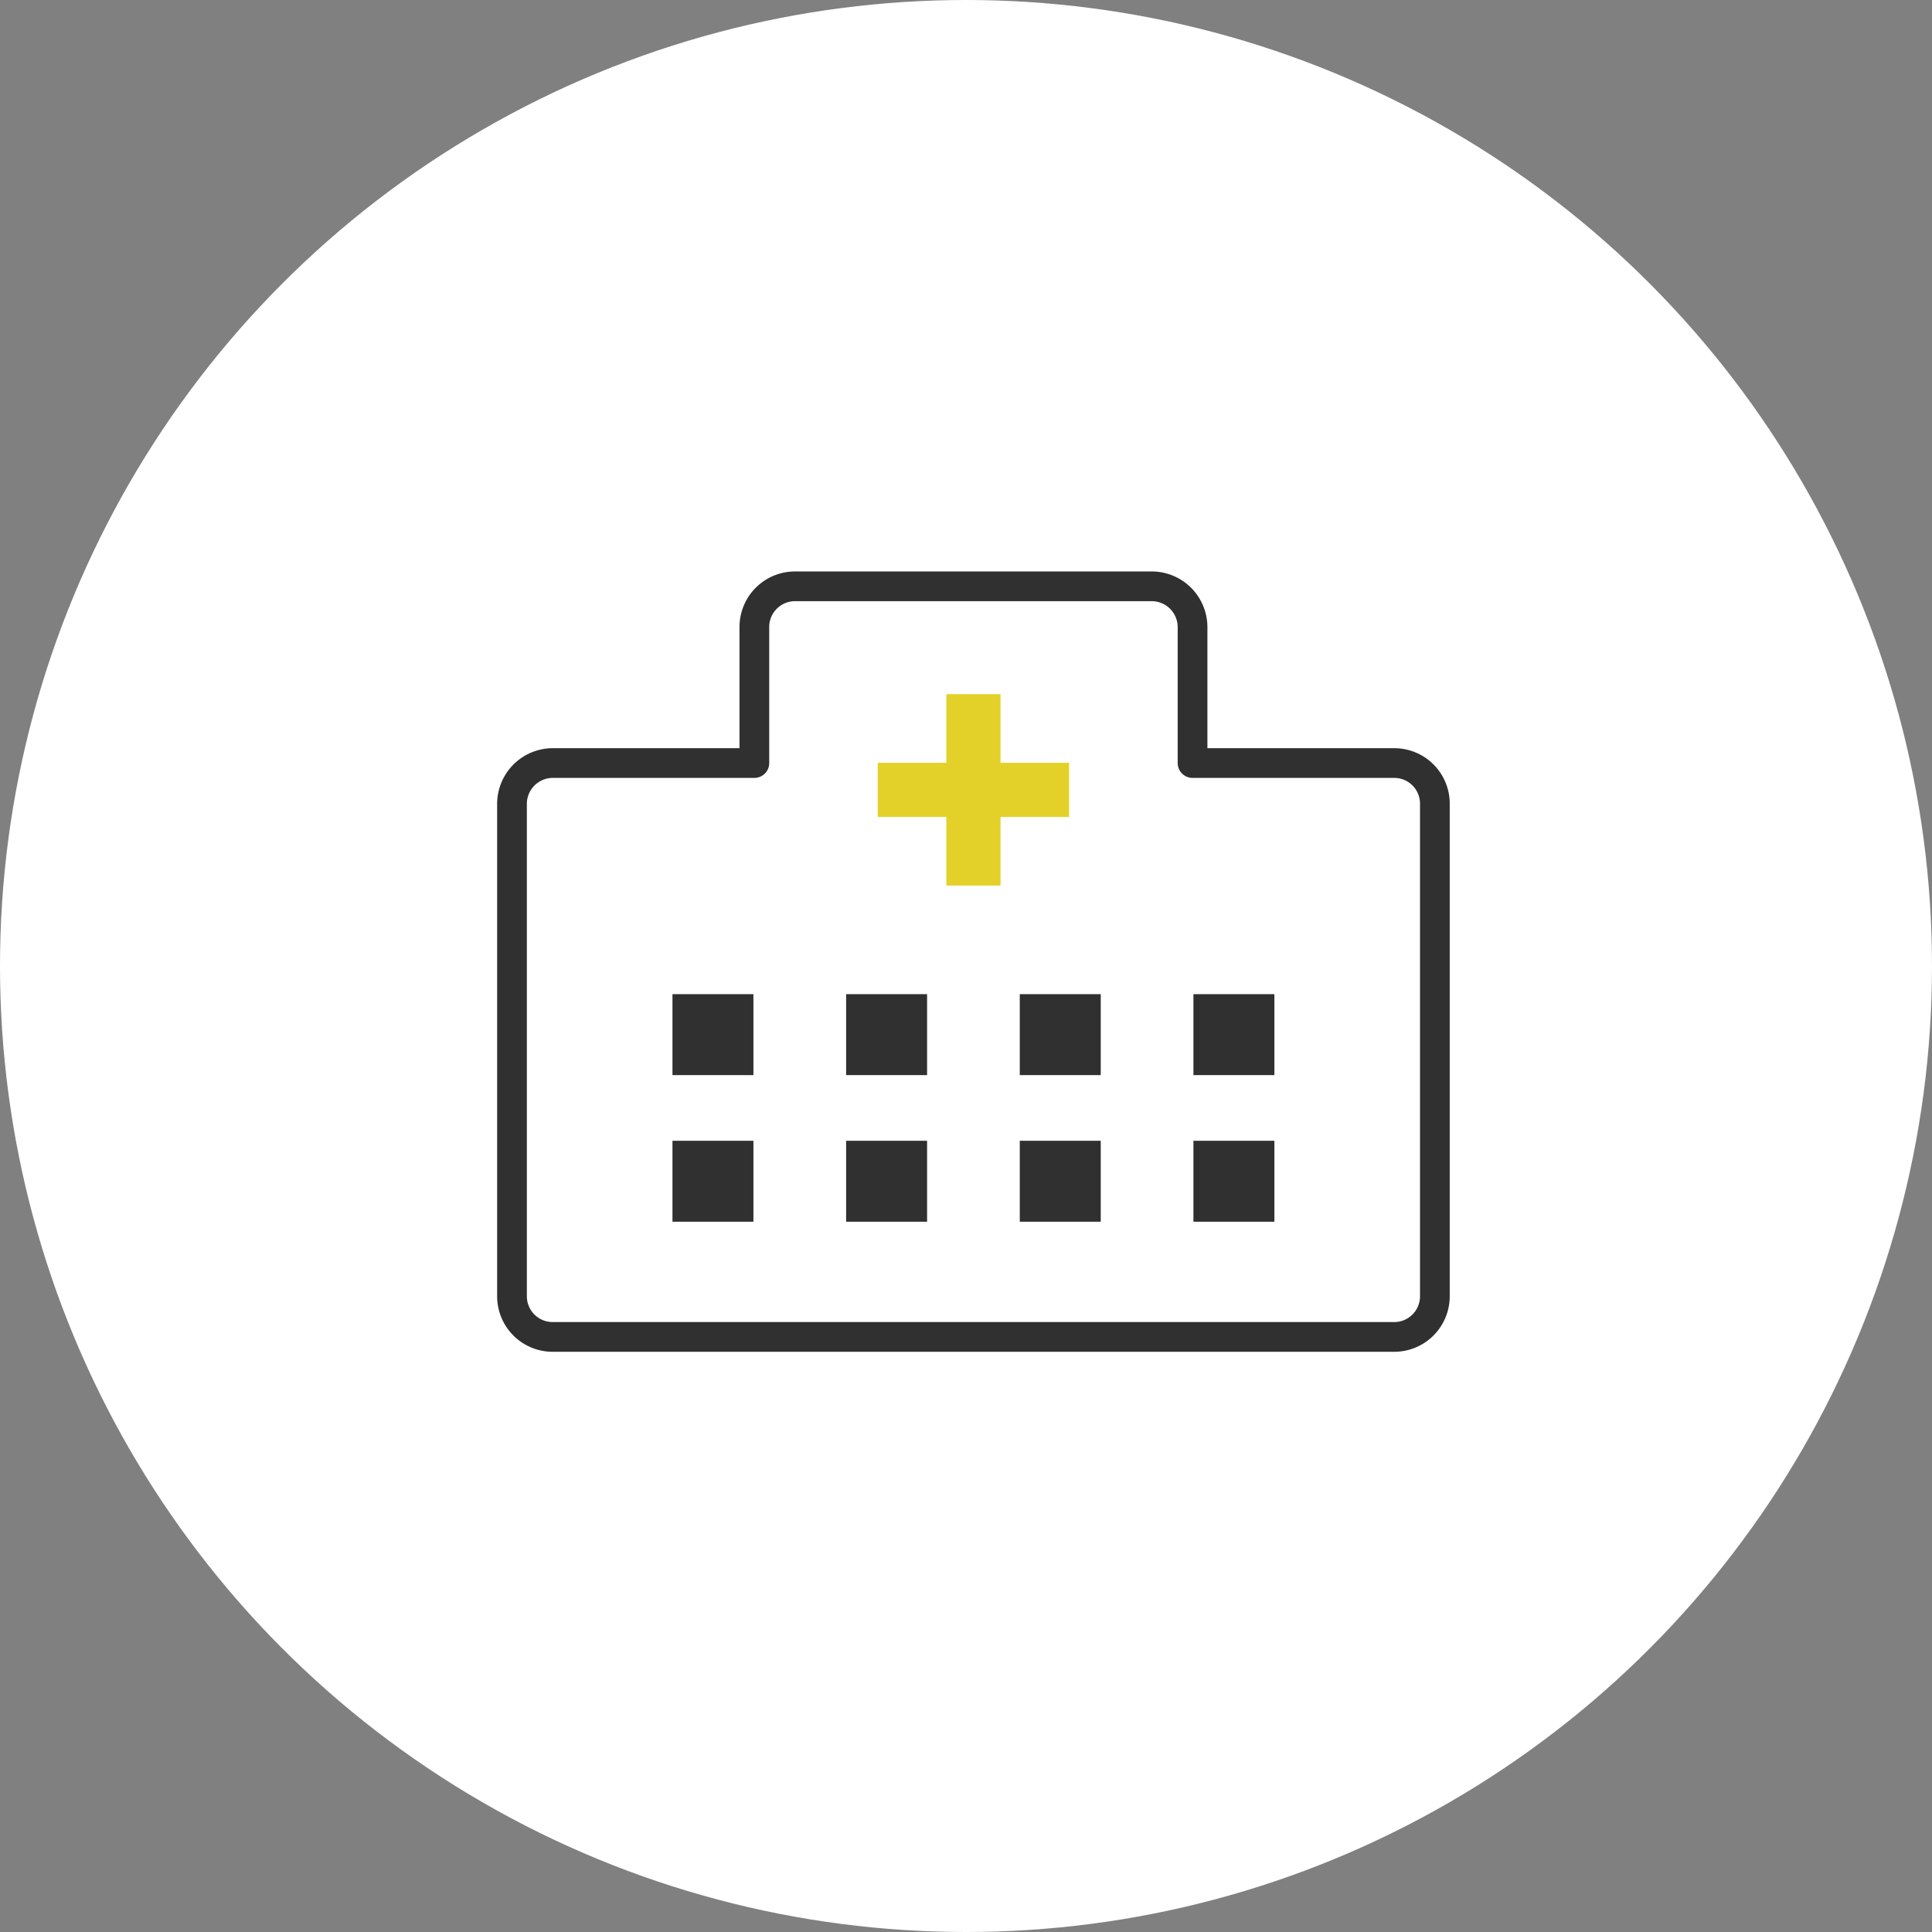
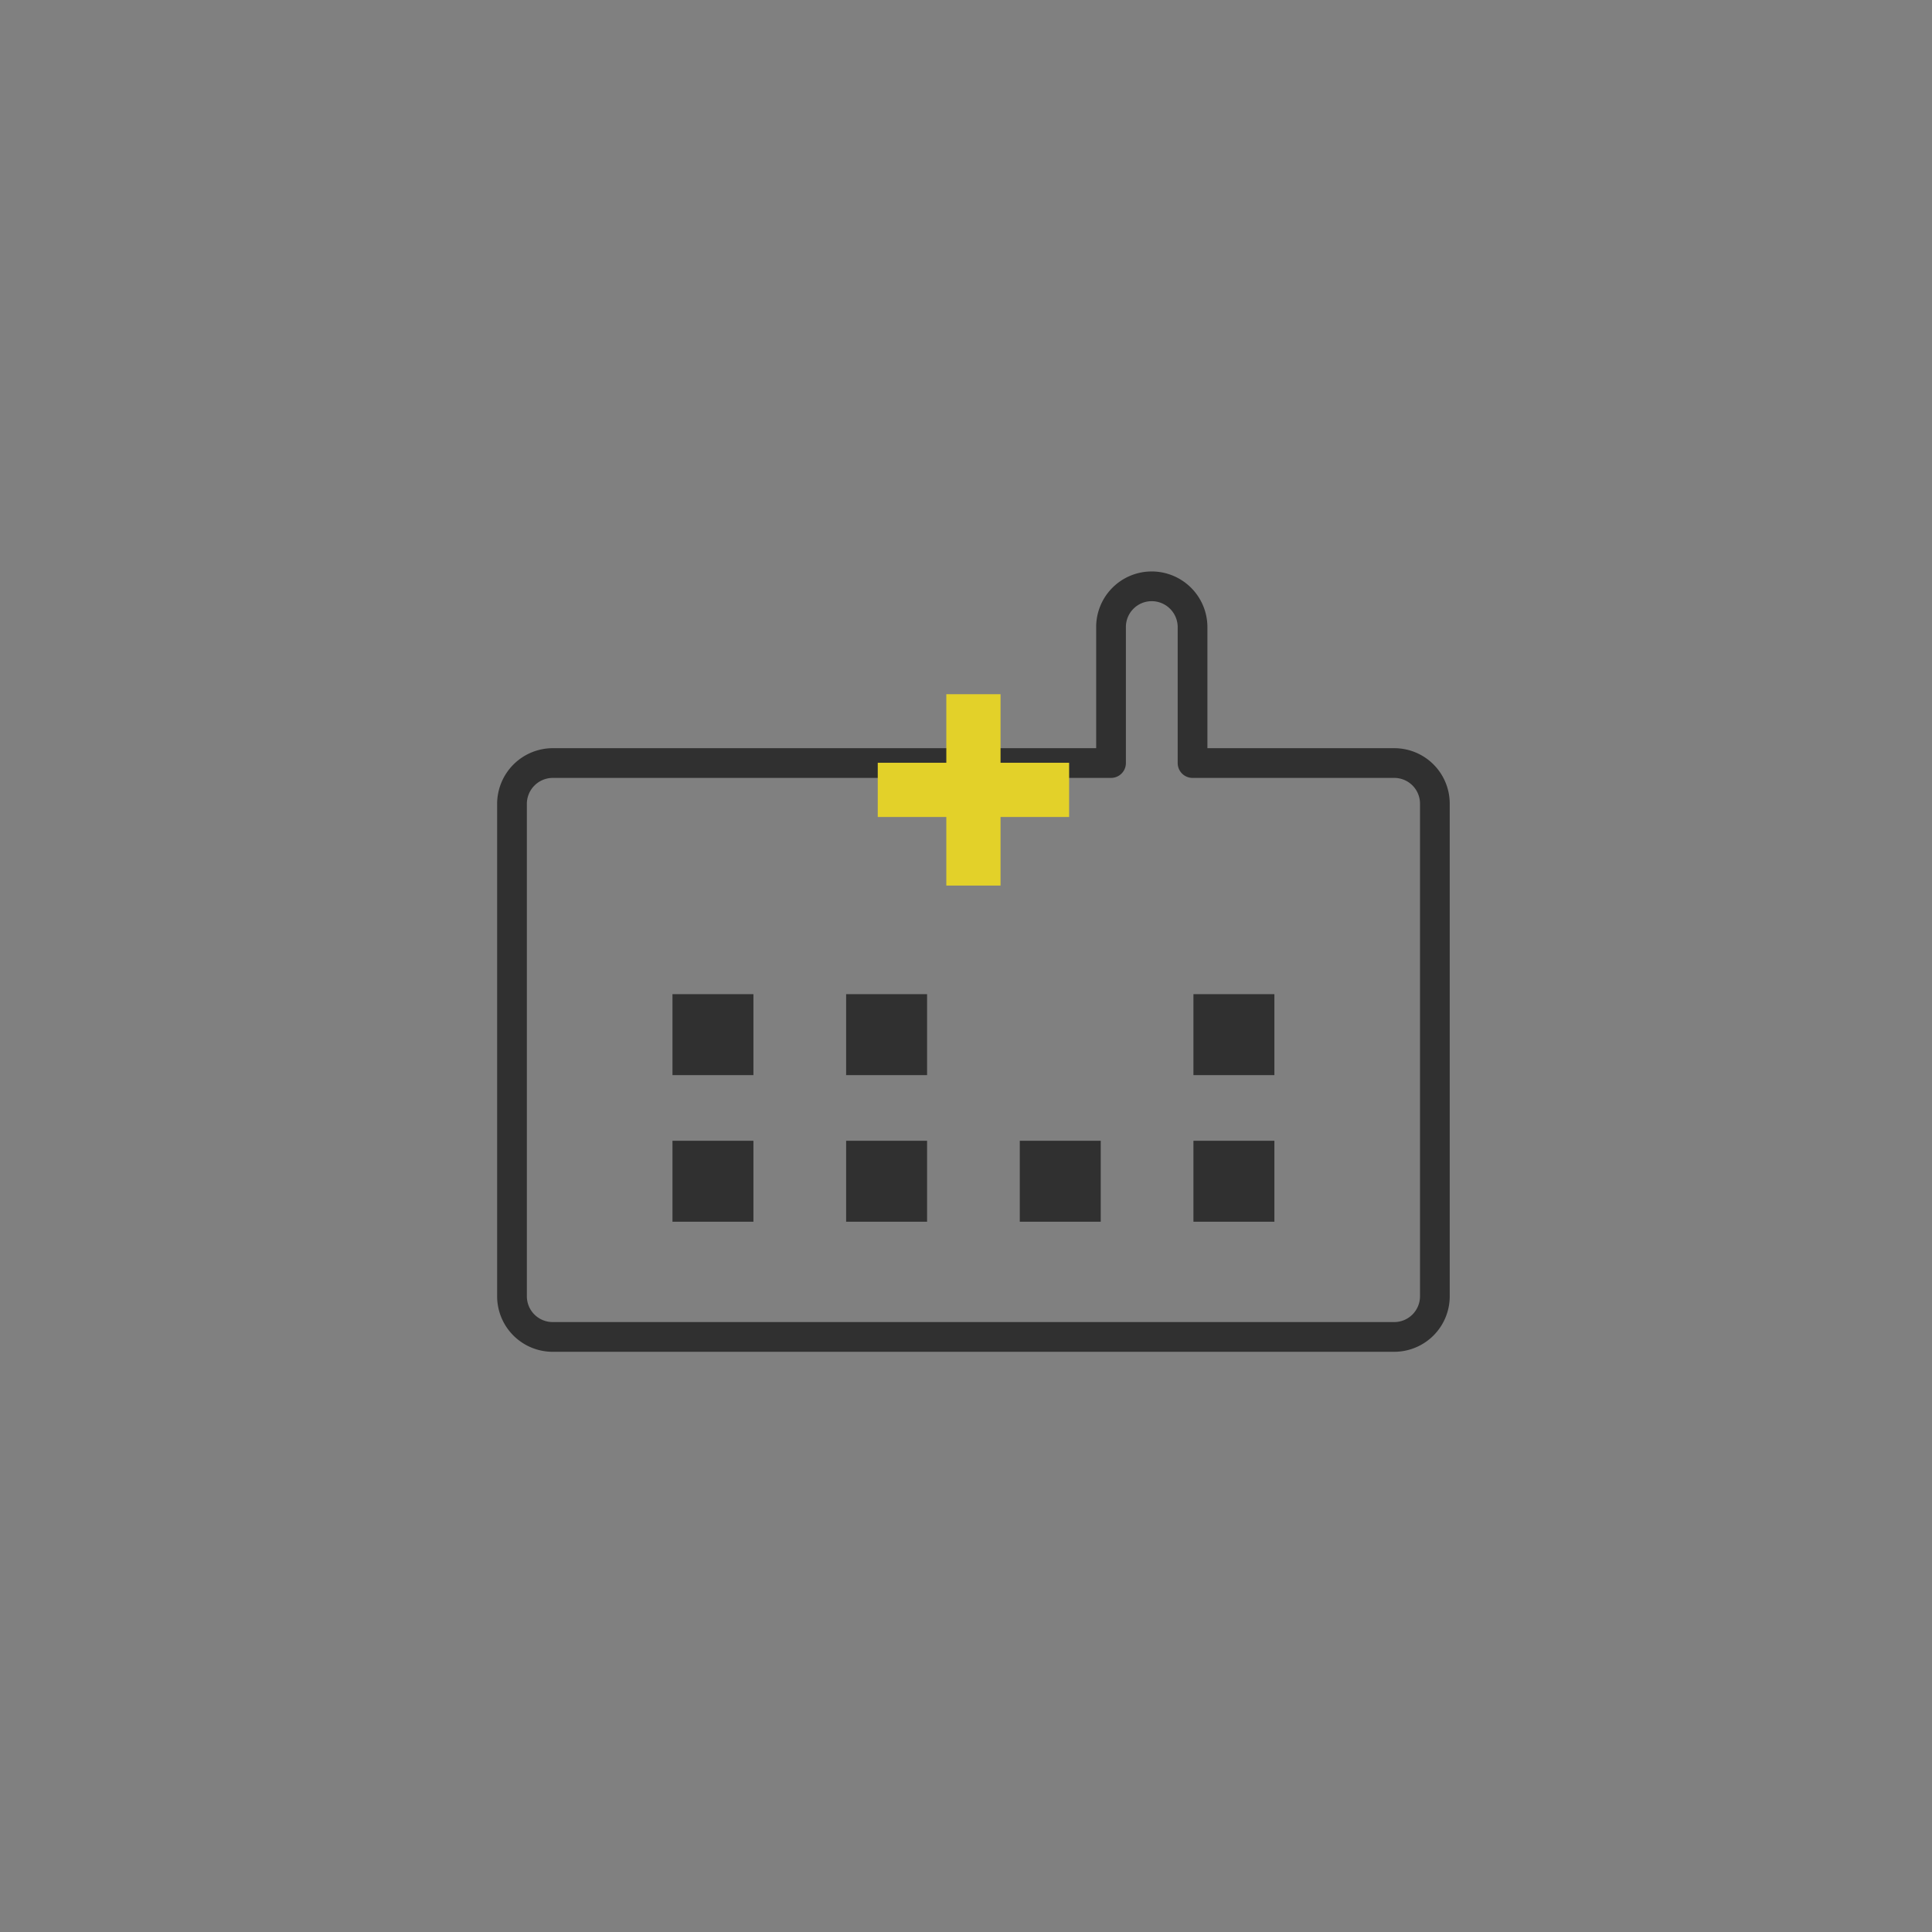
<svg xmlns="http://www.w3.org/2000/svg" width="130" height="130" viewBox="0 0 130 130">
  <rect x="0" y="0" width="130" height="130" fill="#808080" stroke="none" />
  <defs>
    <clipPath id="clip-path">
      <rect id="Rectangle_701" data-name="Rectangle 701" width="65" height="53.405" fill="none" stroke="#303030" stroke-width="2" />
    </clipPath>
  </defs>
  <g id="Group_995" data-name="Group 995" transform="translate(-770 -9127)">
-     <circle id="Ellipse_67" data-name="Ellipse 67" cx="65" cy="65" r="65" transform="translate(770 9127)" fill="#fff" />
    <g id="Group_923" data-name="Group 923" transform="translate(803 9165.001)">
      <g id="Group_922" data-name="Group 922" clip-path="url(#clip-path)">
-         <path id="Path_2137" data-name="Path 2137" d="M51.923,18.022V8.879A2.749,2.749,0,0,0,49.175,6.13h-24a2.737,2.737,0,0,0-2.737,2.737v9.154H8.881A2.751,2.751,0,0,0,6.13,20.773V53.9a2.737,2.737,0,0,0,2.737,2.737H65.492A2.736,2.736,0,0,0,68.228,53.9V20.753A2.731,2.731,0,0,0,65.5,18.022Z" transform="translate(-4.679 -4.679)" fill="none" stroke="#303030" stroke-linecap="round" stroke-linejoin="round" stroke-width="2" />
+         <path id="Path_2137" data-name="Path 2137" d="M51.923,18.022V8.879A2.749,2.749,0,0,0,49.175,6.13a2.737,2.737,0,0,0-2.737,2.737v9.154H8.881A2.751,2.751,0,0,0,6.13,20.773V53.9a2.737,2.737,0,0,0,2.737,2.737H65.492A2.736,2.736,0,0,0,68.228,53.9V20.753A2.731,2.731,0,0,0,65.5,18.022Z" transform="translate(-4.679 -4.679)" fill="none" stroke="#303030" stroke-linecap="round" stroke-linejoin="round" stroke-width="2" />
        <rect id="Rectangle_689" data-name="Rectangle 689" width="3.648" height="12.877" transform="translate(30.676 8.71)" fill="#e3d129" />
        <rect id="Rectangle_691" data-name="Rectangle 691" width="12.877" height="3.648" transform="translate(26.062 13.324)" fill="#e3d129" />
        <rect id="Rectangle_693" data-name="Rectangle 693" width="5.447" height="5.447" transform="translate(12.249 28.894)" fill="#303030" />
        <rect id="Rectangle_694" data-name="Rectangle 694" width="5.447" height="5.447" transform="translate(23.934 28.894)" fill="#303030" />
-         <rect id="Rectangle_695" data-name="Rectangle 695" width="5.447" height="5.447" transform="translate(35.619 28.894)" fill="#303030" />
        <rect id="Rectangle_696" data-name="Rectangle 696" width="5.447" height="5.447" transform="translate(47.304 28.894)" fill="#303030" />
        <rect id="Rectangle_697" data-name="Rectangle 697" width="5.447" height="5.447" transform="translate(12.249 38.759)" fill="#303030" />
        <rect id="Rectangle_698" data-name="Rectangle 698" width="5.447" height="5.447" transform="translate(23.934 38.759)" fill="#303030" />
        <rect id="Rectangle_699" data-name="Rectangle 699" width="5.447" height="5.447" transform="translate(35.619 38.759)" fill="#303030" />
        <rect id="Rectangle_700" data-name="Rectangle 700" width="5.447" height="5.447" transform="translate(47.304 38.759)" fill="#303030" />
      </g>
    </g>
  </g>
</svg>